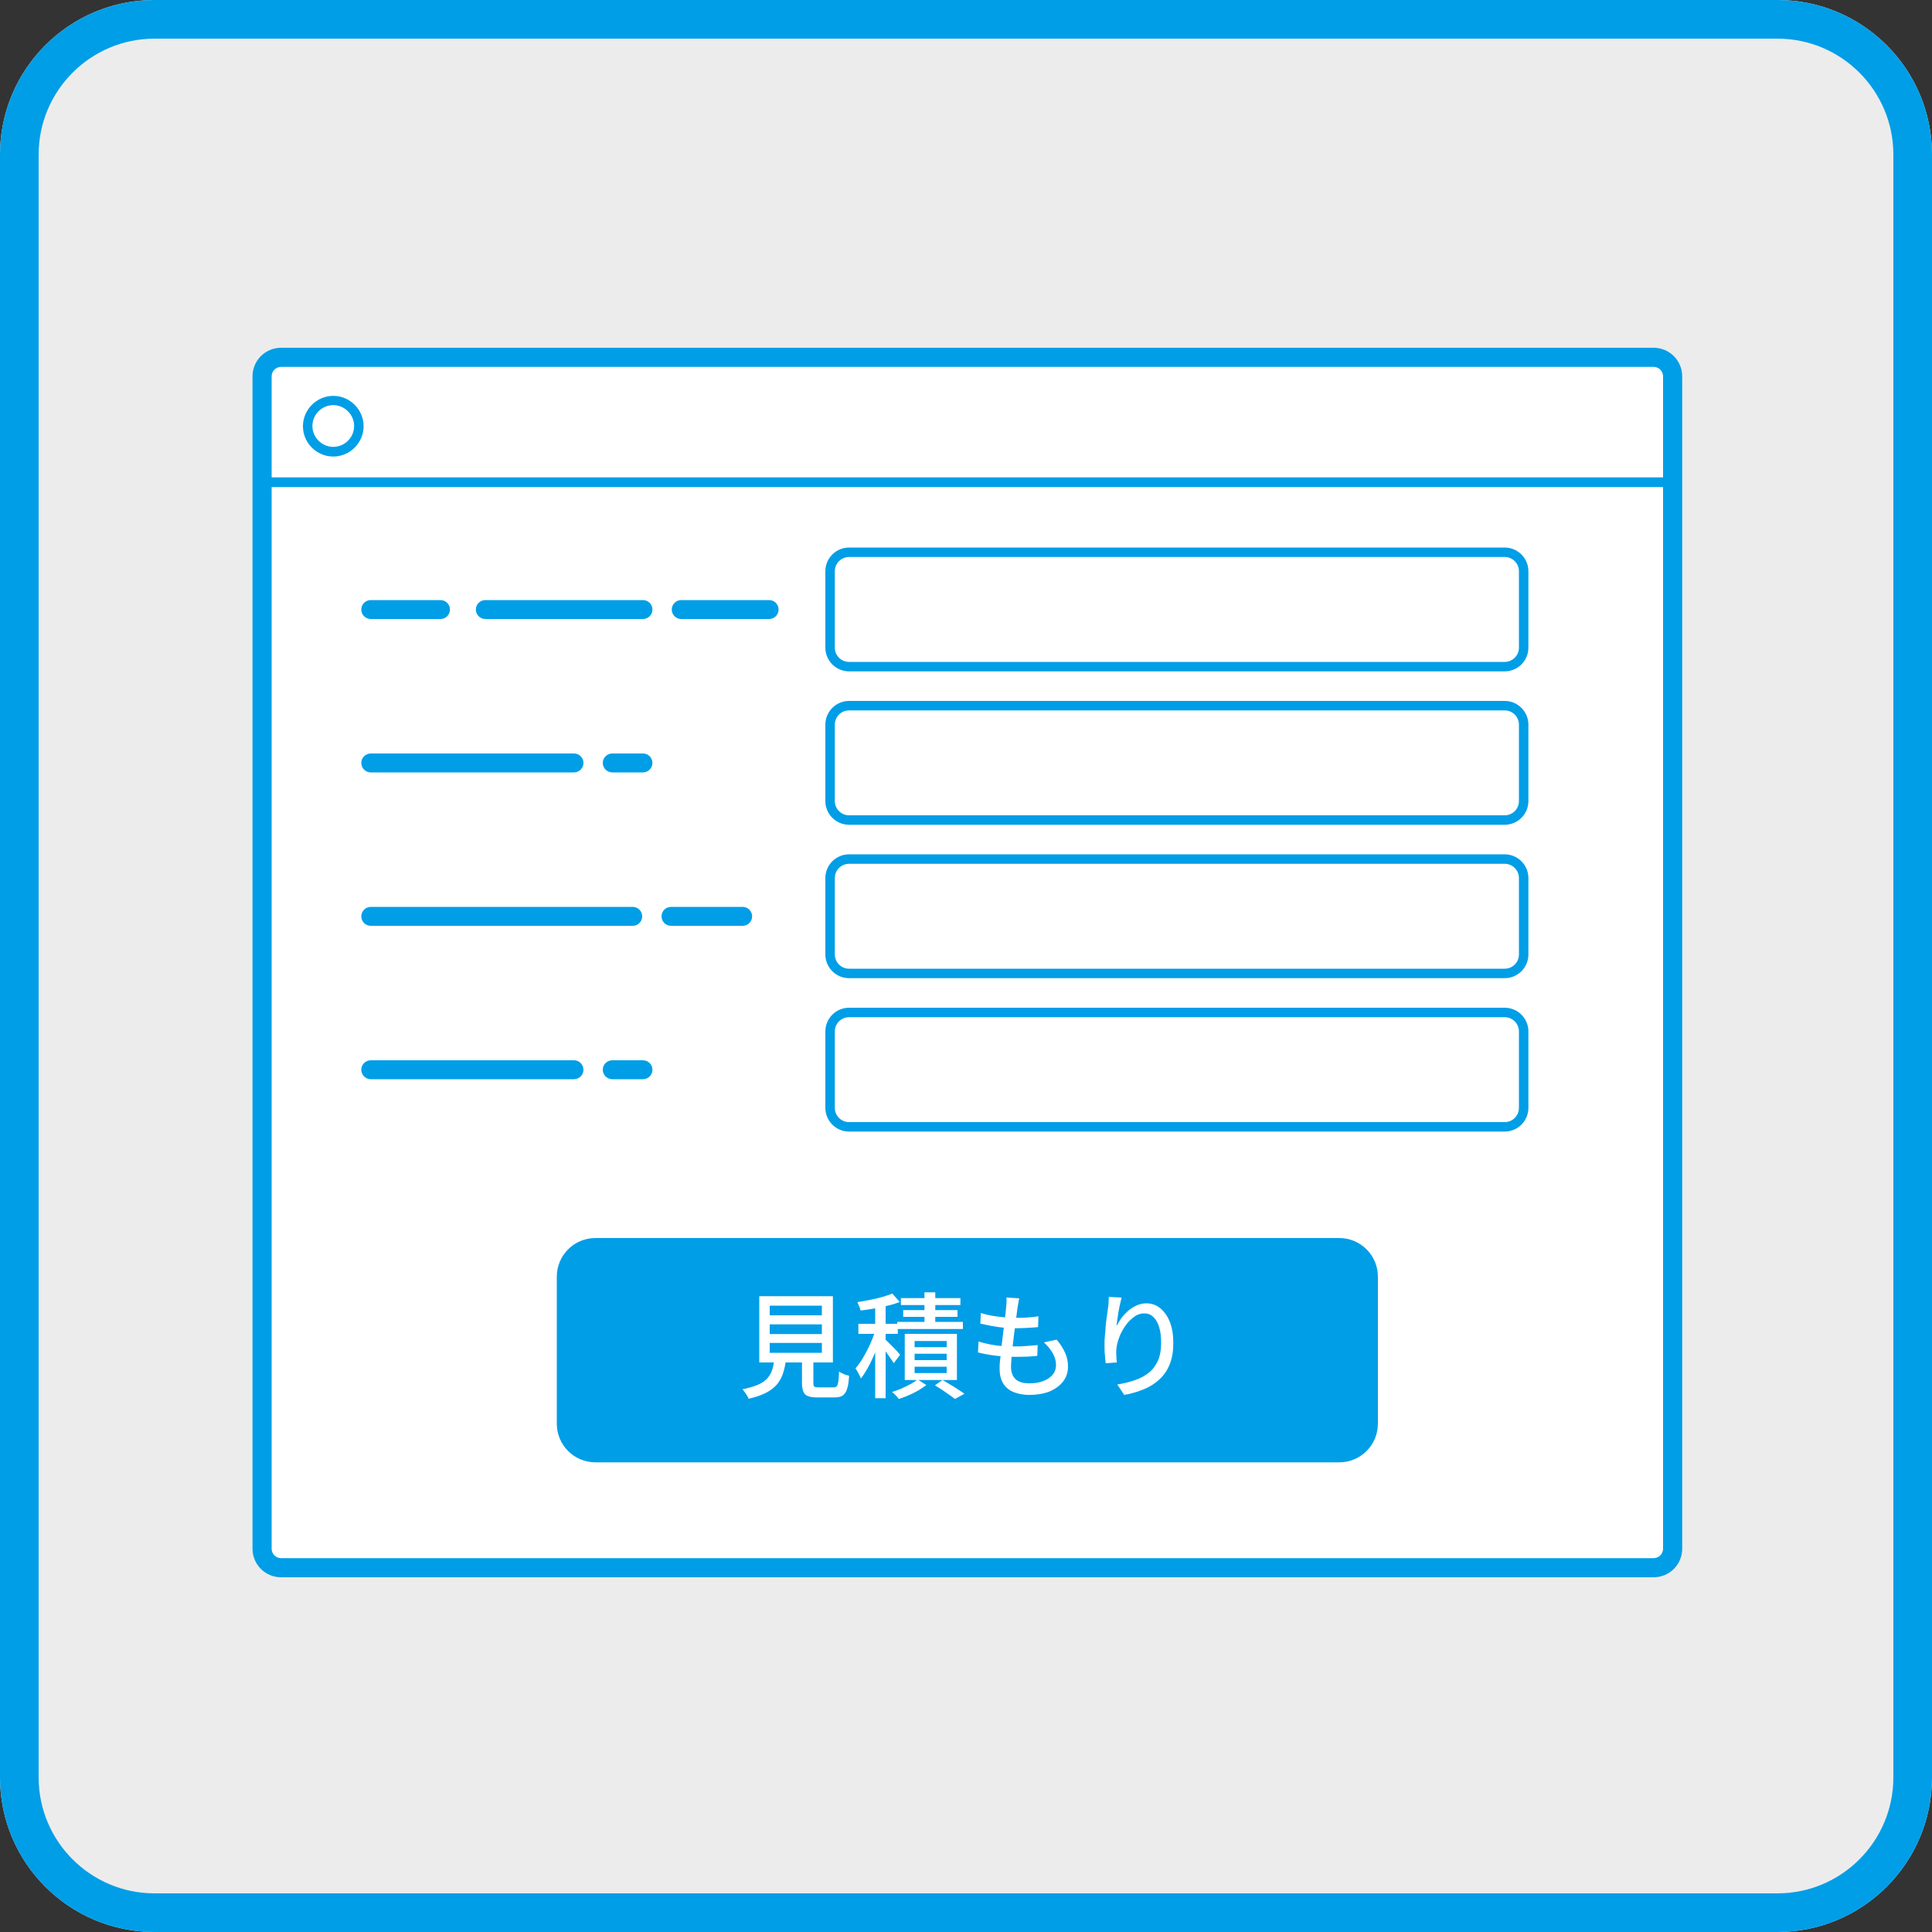
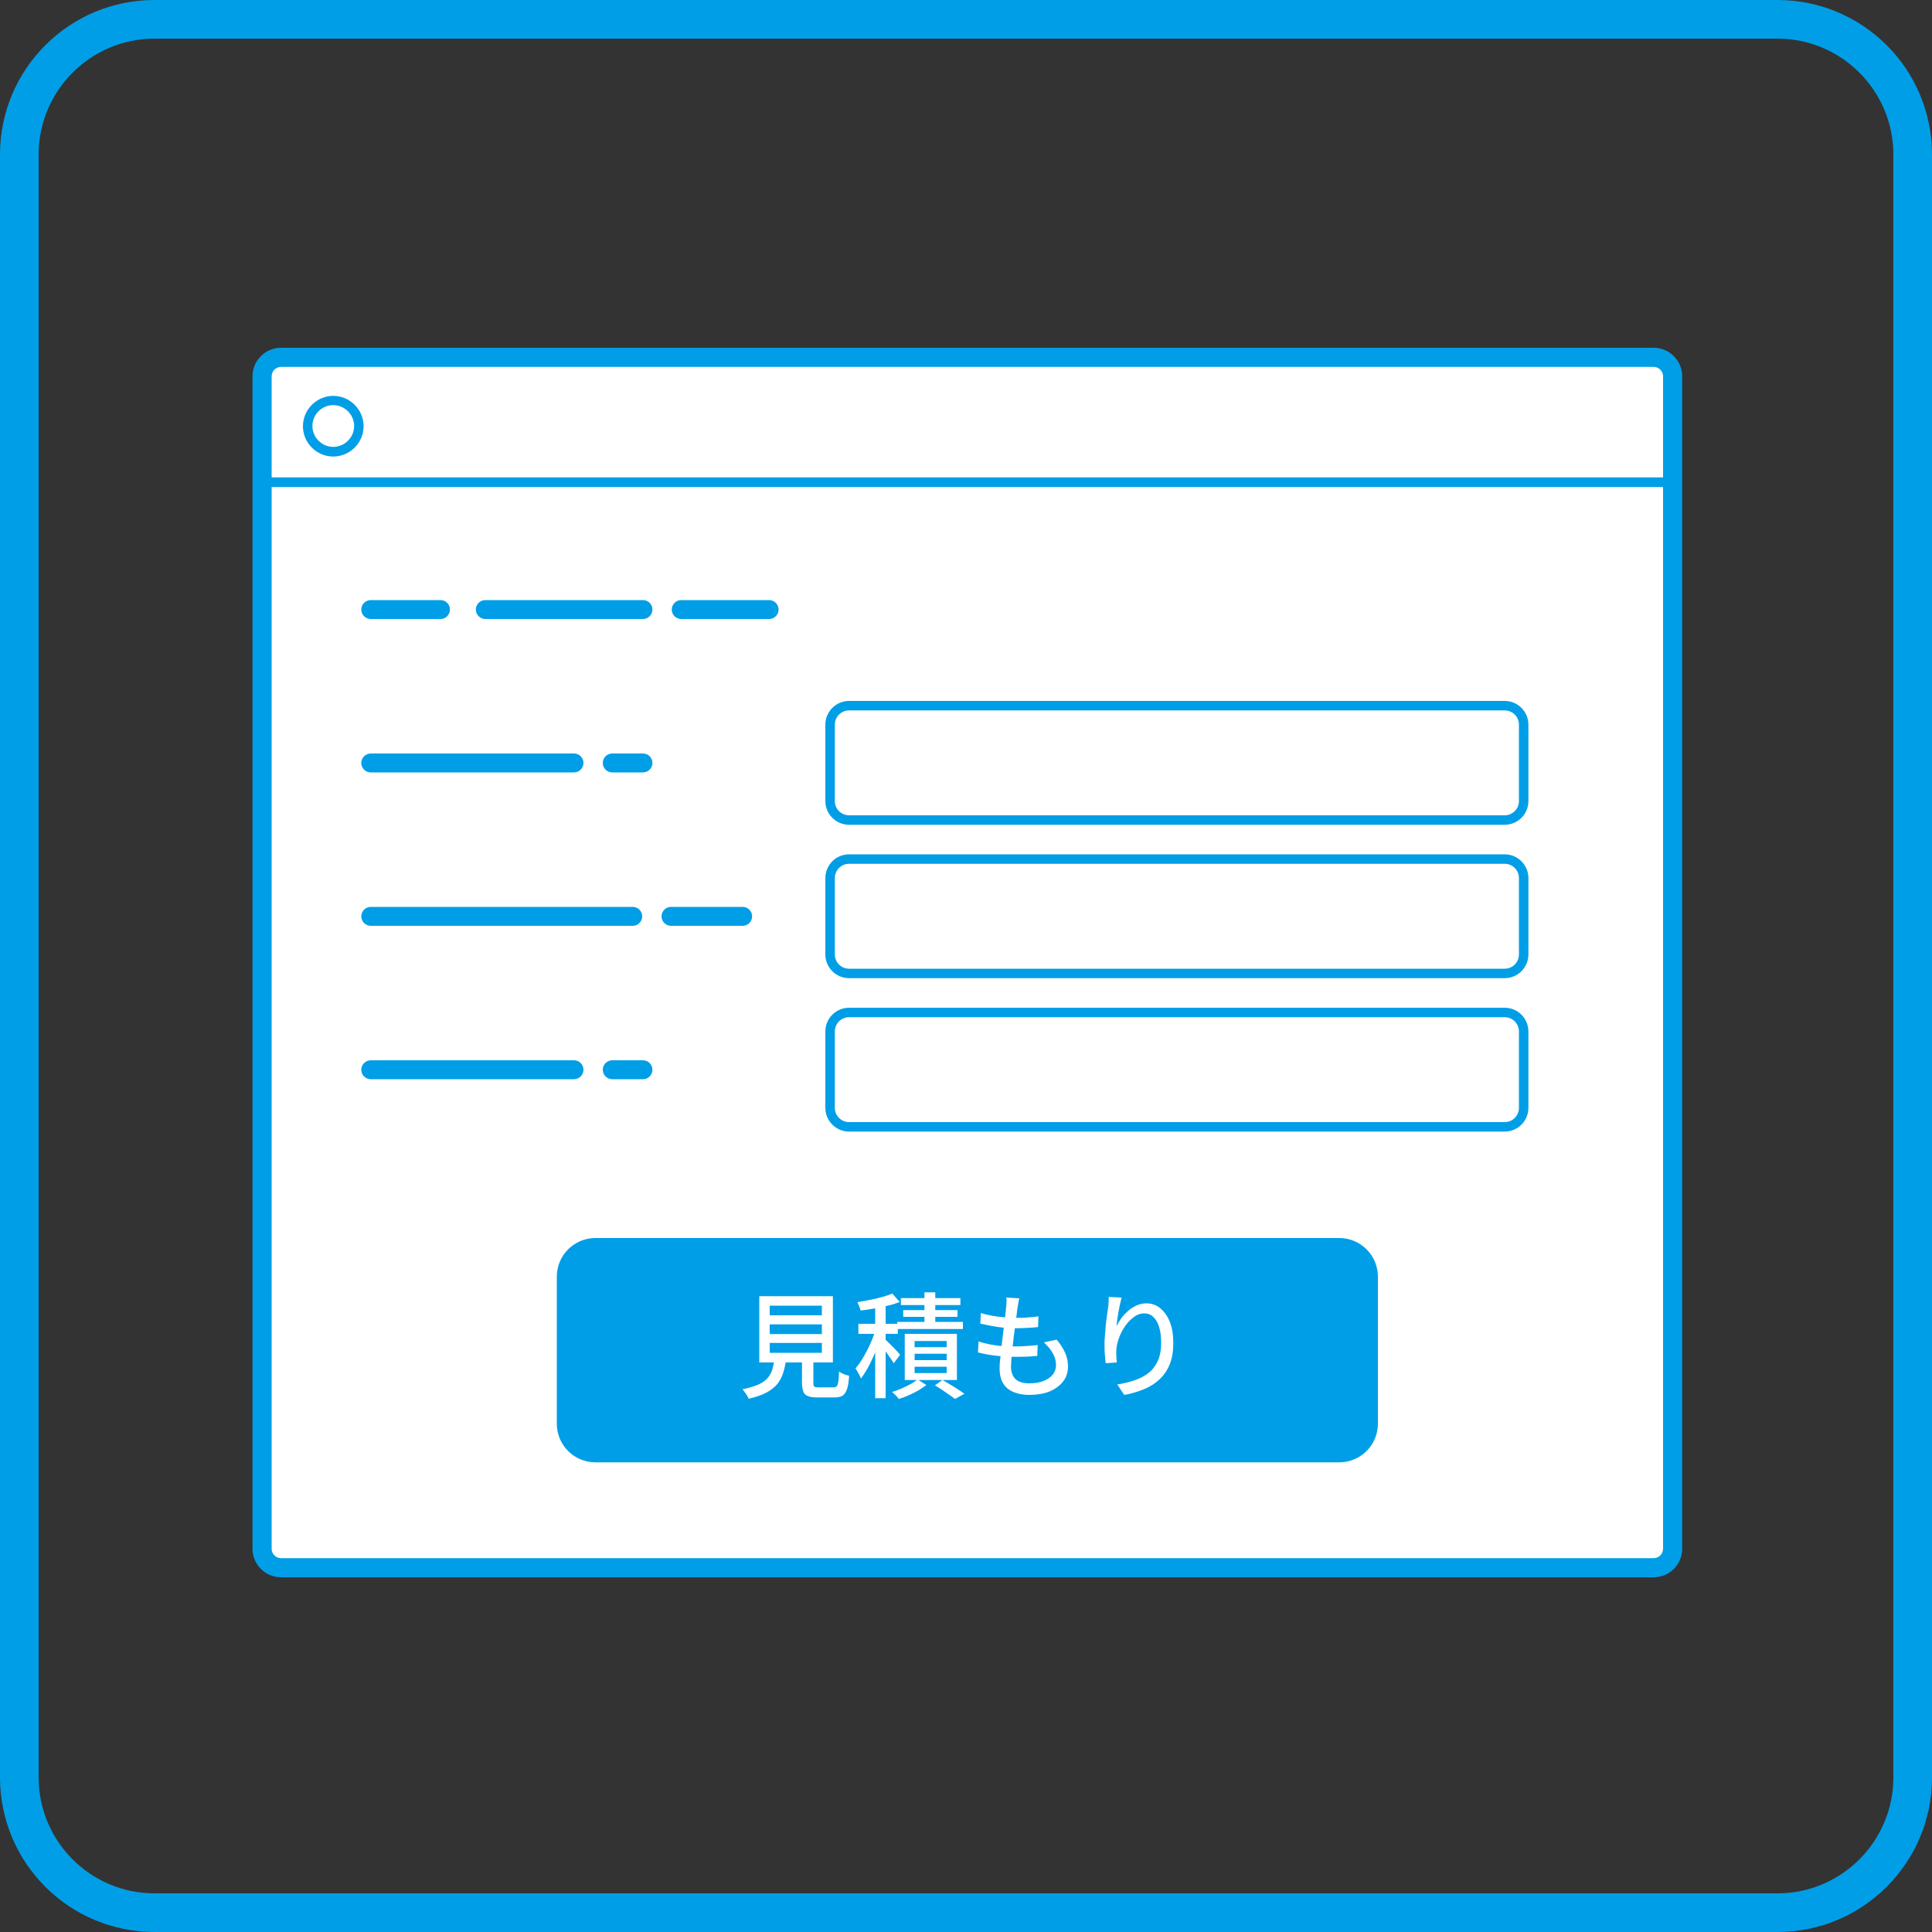
<svg xmlns="http://www.w3.org/2000/svg" width="100" height="100" viewBox="0 0 100 100" fill="none">
  <rect x="0" y="0" width="100" height="100" fill="#333333" stroke="none" />
  <g clip-path="url(#clip0_116_311)">
-     <path d="M92 0H8C3.582 0 0 3.582 0 8V92C0 96.418 3.582 100 8 100H92C96.418 100 100 96.418 100 92V8C100 3.582 96.418 0 92 0Z" fill="#ECECEC" />
    <path d="M92 2C95.31 2 98 4.69 98 8V92C98 95.31 95.31 98 92 98H8C4.69 98 2 95.31 2 92V8C2 4.69 4.69 2 8 2H92ZM92 0H8C3.58 0 0 3.58 0 8V92C0 96.42 3.58 100 8 100H92C96.42 100 100 96.42 100 92V8C100 3.58 96.42 0 92 0Z" fill="#009EE7" />
    <path d="M84.58 18.5H15.57C14.465 18.5 13.57 19.395 13.57 20.5V79.15C13.57 80.255 14.465 81.15 15.57 81.15H84.58C85.684 81.15 86.58 80.255 86.58 79.15V20.5C86.58 19.395 85.684 18.5 84.58 18.5Z" fill="white" />
    <path d="M85.59 81.64H14.55C13.73 81.64 13.07 80.98 13.07 80.16V19.48C13.07 18.66 13.73 18 14.55 18H85.59C86.41 18 87.07 18.66 87.07 19.48V80.16C87.07 80.98 86.41 81.64 85.59 81.64ZM14.55 18.99C14.28 18.99 14.06 19.21 14.06 19.48V80.16C14.06 80.43 14.28 80.65 14.55 80.65H85.59C85.86 80.65 86.08 80.43 86.08 80.16V19.48C86.08 19.21 85.86 18.99 85.59 18.99H14.55Z" fill="#009EE7" />
    <path d="M69.32 64.08H30.82C29.715 64.08 28.82 64.975 28.82 66.08V73.69C28.82 74.795 29.715 75.69 30.82 75.69H69.32C70.424 75.69 71.32 74.795 71.32 73.69V66.08C71.32 64.975 70.424 64.08 69.32 64.08Z" fill="#009EE7" />
    <path d="M40.09 70.32H40.69C40.66 70.58 40.61 70.83 40.54 71.05C40.47 71.27 40.37 71.46 40.24 71.63C40.1 71.8 39.91 71.95 39.67 72.08C39.43 72.21 39.12 72.31 38.75 72.4C38.73 72.35 38.71 72.3 38.67 72.24C38.63 72.18 38.59 72.12 38.55 72.06C38.51 72 38.47 71.95 38.43 71.91C38.76 71.84 39.03 71.76 39.24 71.67C39.45 71.58 39.61 71.46 39.72 71.34C39.83 71.21 39.92 71.06 39.97 70.9C40.02 70.73 40.06 70.55 40.08 70.34L40.09 70.32ZM39.3 67.09H43.11V70.52H39.3V67.09ZM39.84 67.58V68.08H42.54V67.58H39.84ZM39.84 68.55V69.05H42.54V68.55H39.84ZM39.84 69.51V70.02H42.54V69.51H39.84ZM41.53 70.15H42.1V71.6C42.1 71.69 42.12 71.75 42.15 71.77C42.18 71.8 42.26 71.81 42.38 71.81H43.14C43.22 71.81 43.28 71.79 43.31 71.75C43.35 71.71 43.37 71.63 43.39 71.52C43.41 71.4 43.42 71.22 43.43 70.99C43.47 71.02 43.52 71.05 43.58 71.08C43.64 71.11 43.71 71.14 43.77 71.16C43.84 71.18 43.9 71.2 43.95 71.21C43.93 71.51 43.9 71.74 43.84 71.9C43.79 72.06 43.71 72.17 43.61 72.24C43.51 72.3 43.37 72.33 43.19 72.33H42.3C42.09 72.33 41.93 72.31 41.82 72.26C41.7 72.22 41.62 72.14 41.58 72.03C41.54 71.92 41.51 71.77 41.51 71.59V70.13L41.53 70.15Z" fill="white" />
    <path d="M45.34 68.76L45.68 68.9C45.62 69.11 45.55 69.33 45.47 69.56C45.39 69.79 45.3 70.01 45.2 70.23C45.1 70.45 45 70.66 44.89 70.85C44.78 71.04 44.67 71.21 44.56 71.35C44.53 71.27 44.49 71.18 44.43 71.08C44.38 70.98 44.33 70.9 44.28 70.83C44.38 70.71 44.49 70.57 44.59 70.41C44.69 70.25 44.79 70.07 44.89 69.88C44.99 69.69 45.07 69.5 45.15 69.31C45.23 69.12 45.29 68.93 45.34 68.76ZM46.19 66.96L46.57 67.39C46.39 67.46 46.18 67.53 45.95 67.58C45.72 67.64 45.48 67.69 45.24 67.73C45 67.77 44.77 67.81 44.54 67.83C44.53 67.77 44.51 67.69 44.47 67.61C44.44 67.53 44.41 67.46 44.38 67.4C44.59 67.36 44.81 67.33 45.03 67.28C45.25 67.24 45.47 67.19 45.67 67.13C45.87 67.07 46.04 67.02 46.19 66.95V66.96ZM44.43 68.52H46.47V69.04H44.43V68.52ZM45.3 67.4H45.84V72.37H45.3V67.4ZM45.79 69.3C45.79 69.3 45.89 69.39 45.96 69.46C46.03 69.53 46.12 69.62 46.2 69.7C46.29 69.79 46.37 69.87 46.44 69.95C46.51 70.03 46.56 70.08 46.59 70.12L46.26 70.56C46.22 70.5 46.18 70.42 46.11 70.33C46.04 70.24 45.98 70.14 45.91 70.04C45.84 69.94 45.76 69.84 45.7 69.75C45.64 69.66 45.58 69.59 45.53 69.53L45.78 69.31L45.79 69.3ZM47.49 71.4L47.95 71.69C47.83 71.78 47.69 71.87 47.53 71.97C47.37 72.06 47.2 72.15 47.03 72.22C46.85 72.3 46.69 72.36 46.52 72.41C46.48 72.35 46.43 72.29 46.36 72.22C46.29 72.15 46.23 72.09 46.17 72.05C46.33 72 46.5 71.94 46.66 71.87C46.82 71.8 46.98 71.72 47.13 71.64C47.28 71.56 47.39 71.48 47.49 71.4ZM46.44 68.42H49.84V68.79H46.44V68.42ZM46.63 67.19H49.71V67.55H46.63V67.19ZM46.75 67.81H49.56V68.16H46.75V67.81ZM46.83 69.04H49.53V71.43H46.83V69.04ZM47.34 69.41V69.73H49V69.41H47.34ZM47.34 70.07V70.4H49V70.07H47.34ZM47.34 70.74V71.07H49V70.74H47.34ZM47.85 66.89H48.41V68.73H47.85V66.89ZM48.4 71.7L48.78 71.43C48.91 71.5 49.05 71.58 49.19 71.67C49.33 71.75 49.46 71.83 49.59 71.92C49.72 72.01 49.83 72.07 49.92 72.14L49.43 72.41C49.35 72.35 49.26 72.28 49.14 72.2C49.03 72.12 48.91 72.04 48.78 71.95C48.65 71.86 48.53 71.79 48.4 71.71V71.7Z" fill="white" />
    <path d="M50.64 69.43C50.84 69.5 51.05 69.55 51.26 69.59C51.47 69.63 51.68 69.66 51.9 69.67C52.11 69.68 52.31 69.69 52.5 69.69C52.69 69.69 52.89 69.69 53.1 69.67C53.31 69.66 53.51 69.64 53.71 69.62L53.69 70.18C53.51 70.2 53.33 70.21 53.15 70.22C52.97 70.22 52.78 70.23 52.59 70.23C52.23 70.23 51.88 70.21 51.54 70.17C51.2 70.13 50.88 70.07 50.62 70L50.65 69.43H50.64ZM50.77 67.96C50.94 68.02 51.13 68.06 51.33 68.1C51.54 68.14 51.74 68.16 51.96 68.18C52.17 68.2 52.37 68.21 52.56 68.21C52.79 68.21 53 68.21 53.21 68.19C53.41 68.18 53.59 68.16 53.75 68.13L53.73 68.69C53.54 68.71 53.36 68.72 53.18 68.73C53 68.74 52.79 68.75 52.54 68.75C52.36 68.75 52.16 68.75 51.95 68.72C51.74 68.7 51.53 68.67 51.32 68.63C51.11 68.59 50.92 68.55 50.74 68.51L50.77 67.97V67.96ZM52.76 67.19C52.74 67.28 52.72 67.36 52.71 67.44C52.7 67.52 52.68 67.59 52.67 67.66C52.66 67.76 52.64 67.89 52.62 68.05C52.6 68.21 52.57 68.39 52.55 68.59C52.52 68.79 52.5 68.99 52.47 69.2C52.45 69.41 52.42 69.61 52.4 69.81C52.38 70.01 52.36 70.19 52.35 70.35C52.34 70.51 52.33 70.65 52.33 70.75C52.33 71.02 52.41 71.23 52.56 71.38C52.72 71.53 52.95 71.6 53.27 71.6C53.56 71.6 53.81 71.56 54.01 71.48C54.21 71.4 54.38 71.29 54.49 71.15C54.6 71.01 54.66 70.84 54.66 70.66C54.66 70.46 54.61 70.26 54.5 70.06C54.39 69.86 54.24 69.67 54.03 69.48L54.69 69.34C54.89 69.57 55.03 69.8 55.13 70.02C55.23 70.24 55.28 70.48 55.28 70.73C55.28 71.02 55.2 71.28 55.03 71.5C54.86 71.72 54.63 71.89 54.33 72.02C54.03 72.14 53.67 72.2 53.26 72.2C52.97 72.2 52.71 72.15 52.48 72.06C52.25 71.97 52.07 71.83 51.94 71.63C51.81 71.43 51.74 71.17 51.74 70.84C51.74 70.72 51.74 70.55 51.77 70.35C51.8 70.15 51.81 69.92 51.84 69.68C51.87 69.44 51.9 69.19 51.93 68.93C51.96 68.68 51.99 68.43 52.02 68.21C52.05 67.98 52.06 67.79 52.08 67.63C52.09 67.51 52.1 67.42 52.1 67.35C52.1 67.28 52.1 67.22 52.09 67.16L52.75 67.2L52.76 67.19Z" fill="white" />
    <path d="M58.05 67.18C58.03 67.27 58 67.38 57.97 67.51C57.94 67.64 57.92 67.77 57.89 67.91C57.87 68.05 57.85 68.18 57.83 68.31C57.81 68.44 57.8 68.55 57.79 68.64C57.86 68.51 57.94 68.37 58.04 68.23C58.14 68.09 58.26 67.97 58.39 67.85C58.52 67.74 58.67 67.64 58.83 67.57C58.99 67.5 59.16 67.46 59.33 67.46C59.6 67.46 59.84 67.54 60.05 67.71C60.26 67.88 60.43 68.12 60.55 68.42C60.67 68.72 60.73 69.09 60.73 69.52C60.73 69.95 60.67 70.29 60.55 70.6C60.43 70.91 60.25 71.17 60.03 71.38C59.81 71.59 59.54 71.77 59.22 71.9C58.9 72.03 58.56 72.14 58.19 72.2L57.83 71.66C58.15 71.61 58.45 71.54 58.73 71.44C59.01 71.35 59.25 71.22 59.45 71.06C59.66 70.9 59.81 70.69 59.93 70.44C60.04 70.19 60.1 69.88 60.1 69.51C60.1 69.2 60.07 68.93 60 68.7C59.93 68.47 59.83 68.29 59.7 68.17C59.57 68.04 59.41 67.98 59.22 67.98C59.03 67.98 58.86 68.04 58.7 68.16C58.54 68.28 58.38 68.43 58.25 68.62C58.12 68.81 58.01 69 57.93 69.22C57.85 69.43 57.8 69.64 57.78 69.84C57.78 69.94 57.77 70.04 57.78 70.15C57.78 70.26 57.79 70.38 57.81 70.52L57.23 70.56C57.22 70.45 57.2 70.31 57.19 70.14C57.17 69.97 57.17 69.79 57.17 69.6C57.17 69.46 57.17 69.31 57.19 69.14C57.21 68.97 57.22 68.81 57.23 68.64C57.25 68.47 57.26 68.3 57.29 68.14C57.31 67.98 57.33 67.83 57.35 67.7C57.37 67.6 57.38 67.5 57.38 67.4C57.38 67.3 57.39 67.22 57.39 67.13L58.04 67.16L58.05 67.18Z" fill="white" />
-     <path d="M76.86 28.59H44.96C43.855 28.59 42.96 29.485 42.96 30.59V32.51C42.96 33.615 43.855 34.51 44.96 34.51H76.86C77.965 34.51 78.86 33.615 78.86 32.51V30.59C78.86 29.485 77.965 28.59 76.86 28.59Z" fill="white" />
-     <path d="M77.88 34.75H43.95C43.27 34.75 42.72 34.2 42.72 33.52V29.57C42.72 28.89 43.27 28.34 43.95 28.34H77.88C78.56 28.34 79.11 28.89 79.11 29.57V33.52C79.11 34.2 78.56 34.75 77.88 34.75ZM43.95 28.83C43.54 28.83 43.21 29.16 43.21 29.57V33.52C43.21 33.93 43.54 34.26 43.95 34.26H77.88C78.29 34.26 78.62 33.93 78.62 33.52V29.57C78.62 29.16 78.29 28.83 77.88 28.83H43.95Z" fill="#009EE7" />
    <path d="M39.81 32.04H35.26C34.99 32.04 34.77 31.82 34.77 31.55C34.77 31.28 34.99 31.06 35.26 31.06H39.81C40.08 31.06 40.3 31.28 40.3 31.55C40.3 31.82 40.08 32.04 39.81 32.04Z" fill="#009EE7" />
    <path d="M33.28 32.04H25.12C24.85 32.04 24.63 31.82 24.63 31.55C24.63 31.28 24.85 31.06 25.12 31.06H33.28C33.55 31.06 33.77 31.28 33.77 31.55C33.77 31.82 33.55 32.04 33.28 32.04Z" fill="#009EE7" />
    <path d="M22.8 32.04H19.19C18.92 32.04 18.7 31.82 18.7 31.55C18.7 31.28 18.92 31.06 19.19 31.06H22.8C23.07 31.06 23.29 31.28 23.29 31.55C23.29 31.82 23.07 32.04 22.8 32.04Z" fill="#009EE7" />
    <path d="M76.86 36.53H44.96C43.855 36.53 42.96 37.425 42.96 38.53V40.45C42.96 41.555 43.855 42.45 44.96 42.45H76.86C77.965 42.45 78.86 41.555 78.86 40.45V38.53C78.86 37.425 77.965 36.53 76.86 36.53Z" fill="white" />
    <path d="M77.88 42.69H43.95C43.27 42.69 42.72 42.14 42.72 41.46V37.51C42.72 36.83 43.27 36.28 43.95 36.28H77.88C78.56 36.28 79.11 36.83 79.11 37.51V41.46C79.11 42.14 78.56 42.69 77.88 42.69ZM43.95 36.77C43.54 36.77 43.21 37.1 43.21 37.51V41.46C43.21 41.87 43.54 42.2 43.95 42.2H77.88C78.29 42.2 78.62 41.87 78.62 41.46V37.51C78.62 37.1 78.29 36.77 77.88 36.77H43.95Z" fill="#009EE7" />
    <path d="M33.28 39.98H31.69C31.42 39.98 31.2 39.76 31.2 39.49C31.2 39.22 31.42 39 31.69 39H33.28C33.55 39 33.77 39.22 33.77 39.49C33.77 39.76 33.55 39.98 33.28 39.98Z" fill="#009EE7" />
    <path d="M29.71 39.98H19.19C18.92 39.98 18.7 39.76 18.7 39.49C18.7 39.22 18.92 39 19.19 39H29.71C29.98 39 30.2 39.22 30.2 39.49C30.2 39.76 29.98 39.98 29.71 39.98Z" fill="#009EE7" />
    <path d="M76.86 44.47H44.96C43.855 44.47 42.96 45.365 42.96 46.47V48.39C42.96 49.495 43.855 50.39 44.96 50.39H76.86C77.965 50.39 78.86 49.495 78.86 48.39V46.47C78.86 45.365 77.965 44.47 76.86 44.47Z" fill="white" />
    <path d="M77.88 50.63H43.95C43.27 50.63 42.72 50.08 42.72 49.4V45.45C42.72 44.77 43.27 44.22 43.95 44.22H77.88C78.56 44.22 79.11 44.77 79.11 45.45V49.4C79.11 50.08 78.56 50.63 77.88 50.63ZM43.95 44.71C43.54 44.71 43.21 45.04 43.21 45.45V49.4C43.21 49.81 43.54 50.14 43.95 50.14H77.88C78.29 50.14 78.62 49.81 78.62 49.4V45.45C78.62 45.04 78.29 44.71 77.88 44.71H43.95Z" fill="#009EE7" />
    <path d="M38.44 47.92H34.73C34.46 47.92 34.24 47.7 34.24 47.43C34.24 47.16 34.46 46.94 34.73 46.94H38.44C38.71 46.94 38.93 47.16 38.93 47.43C38.93 47.7 38.71 47.92 38.44 47.92Z" fill="#009EE7" />
    <path d="M32.75 47.92H19.19C18.92 47.92 18.7 47.7 18.7 47.43C18.7 47.16 18.92 46.94 19.19 46.94H32.75C33.02 46.94 33.24 47.16 33.24 47.43C33.24 47.7 33.02 47.92 32.75 47.92Z" fill="#009EE7" />
    <path d="M76.86 52.41H44.96C43.855 52.41 42.96 53.305 42.96 54.41V56.33C42.96 57.435 43.855 58.33 44.96 58.33H76.86C77.965 58.33 78.86 57.435 78.86 56.33V54.41C78.86 53.305 77.965 52.41 76.86 52.41Z" fill="white" />
    <path d="M77.88 58.57H43.95C43.27 58.57 42.72 58.02 42.72 57.34V53.39C42.72 52.71 43.27 52.16 43.95 52.16H77.88C78.56 52.16 79.11 52.71 79.11 53.39V57.34C79.11 58.02 78.56 58.57 77.88 58.57ZM43.95 52.65C43.54 52.65 43.21 52.98 43.21 53.39V57.34C43.21 57.75 43.54 58.08 43.95 58.08H77.88C78.29 58.08 78.62 57.75 78.62 57.34V53.39C78.62 52.98 78.29 52.65 77.88 52.65H43.95Z" fill="#009EE7" />
    <path d="M33.28 55.86H31.69C31.42 55.86 31.2 55.64 31.2 55.37C31.2 55.1 31.42 54.88 31.69 54.88H33.28C33.55 54.88 33.77 55.1 33.77 55.37C33.77 55.64 33.55 55.86 33.28 55.86Z" fill="#009EE7" />
    <path d="M29.71 55.86H19.19C18.92 55.86 18.7 55.64 18.7 55.37C18.7 55.1 18.92 54.88 19.19 54.88H29.71C29.98 54.88 30.2 55.1 30.2 55.37C30.2 55.64 29.98 55.86 29.71 55.86Z" fill="#009EE7" />
    <path d="M86.58 25.21H13.57C13.43 25.21 13.32 25.1 13.32 24.96C13.32 24.82 13.43 24.71 13.57 24.71H86.58C86.72 24.71 86.83 24.82 86.83 24.96C86.83 25.1 86.72 25.21 86.58 25.21Z" fill="#009EE7" />
    <path d="M17.25 23.38C17.985 23.38 18.58 22.785 18.58 22.05C18.58 21.316 17.985 20.72 17.25 20.72C16.515 20.72 15.92 21.316 15.92 22.05C15.92 22.785 16.515 23.38 17.25 23.38Z" fill="white" />
    <path d="M17.25 23.63C16.38 23.63 15.68 22.92 15.68 22.06C15.68 21.2 16.39 20.49 17.25 20.49C18.11 20.49 18.82 21.2 18.82 22.06C18.82 22.92 18.11 23.63 17.25 23.63ZM17.25 20.97C16.65 20.97 16.17 21.46 16.17 22.05C16.17 22.64 16.66 23.13 17.25 23.13C17.84 23.13 18.33 22.64 18.33 22.05C18.33 21.46 17.84 20.97 17.25 20.97Z" fill="#009EE7" />
  </g>
  <defs>
    <clipPath id="clip0_116_311">
      <rect width="100" height="100" fill="white" />
    </clipPath>
  </defs>
</svg>